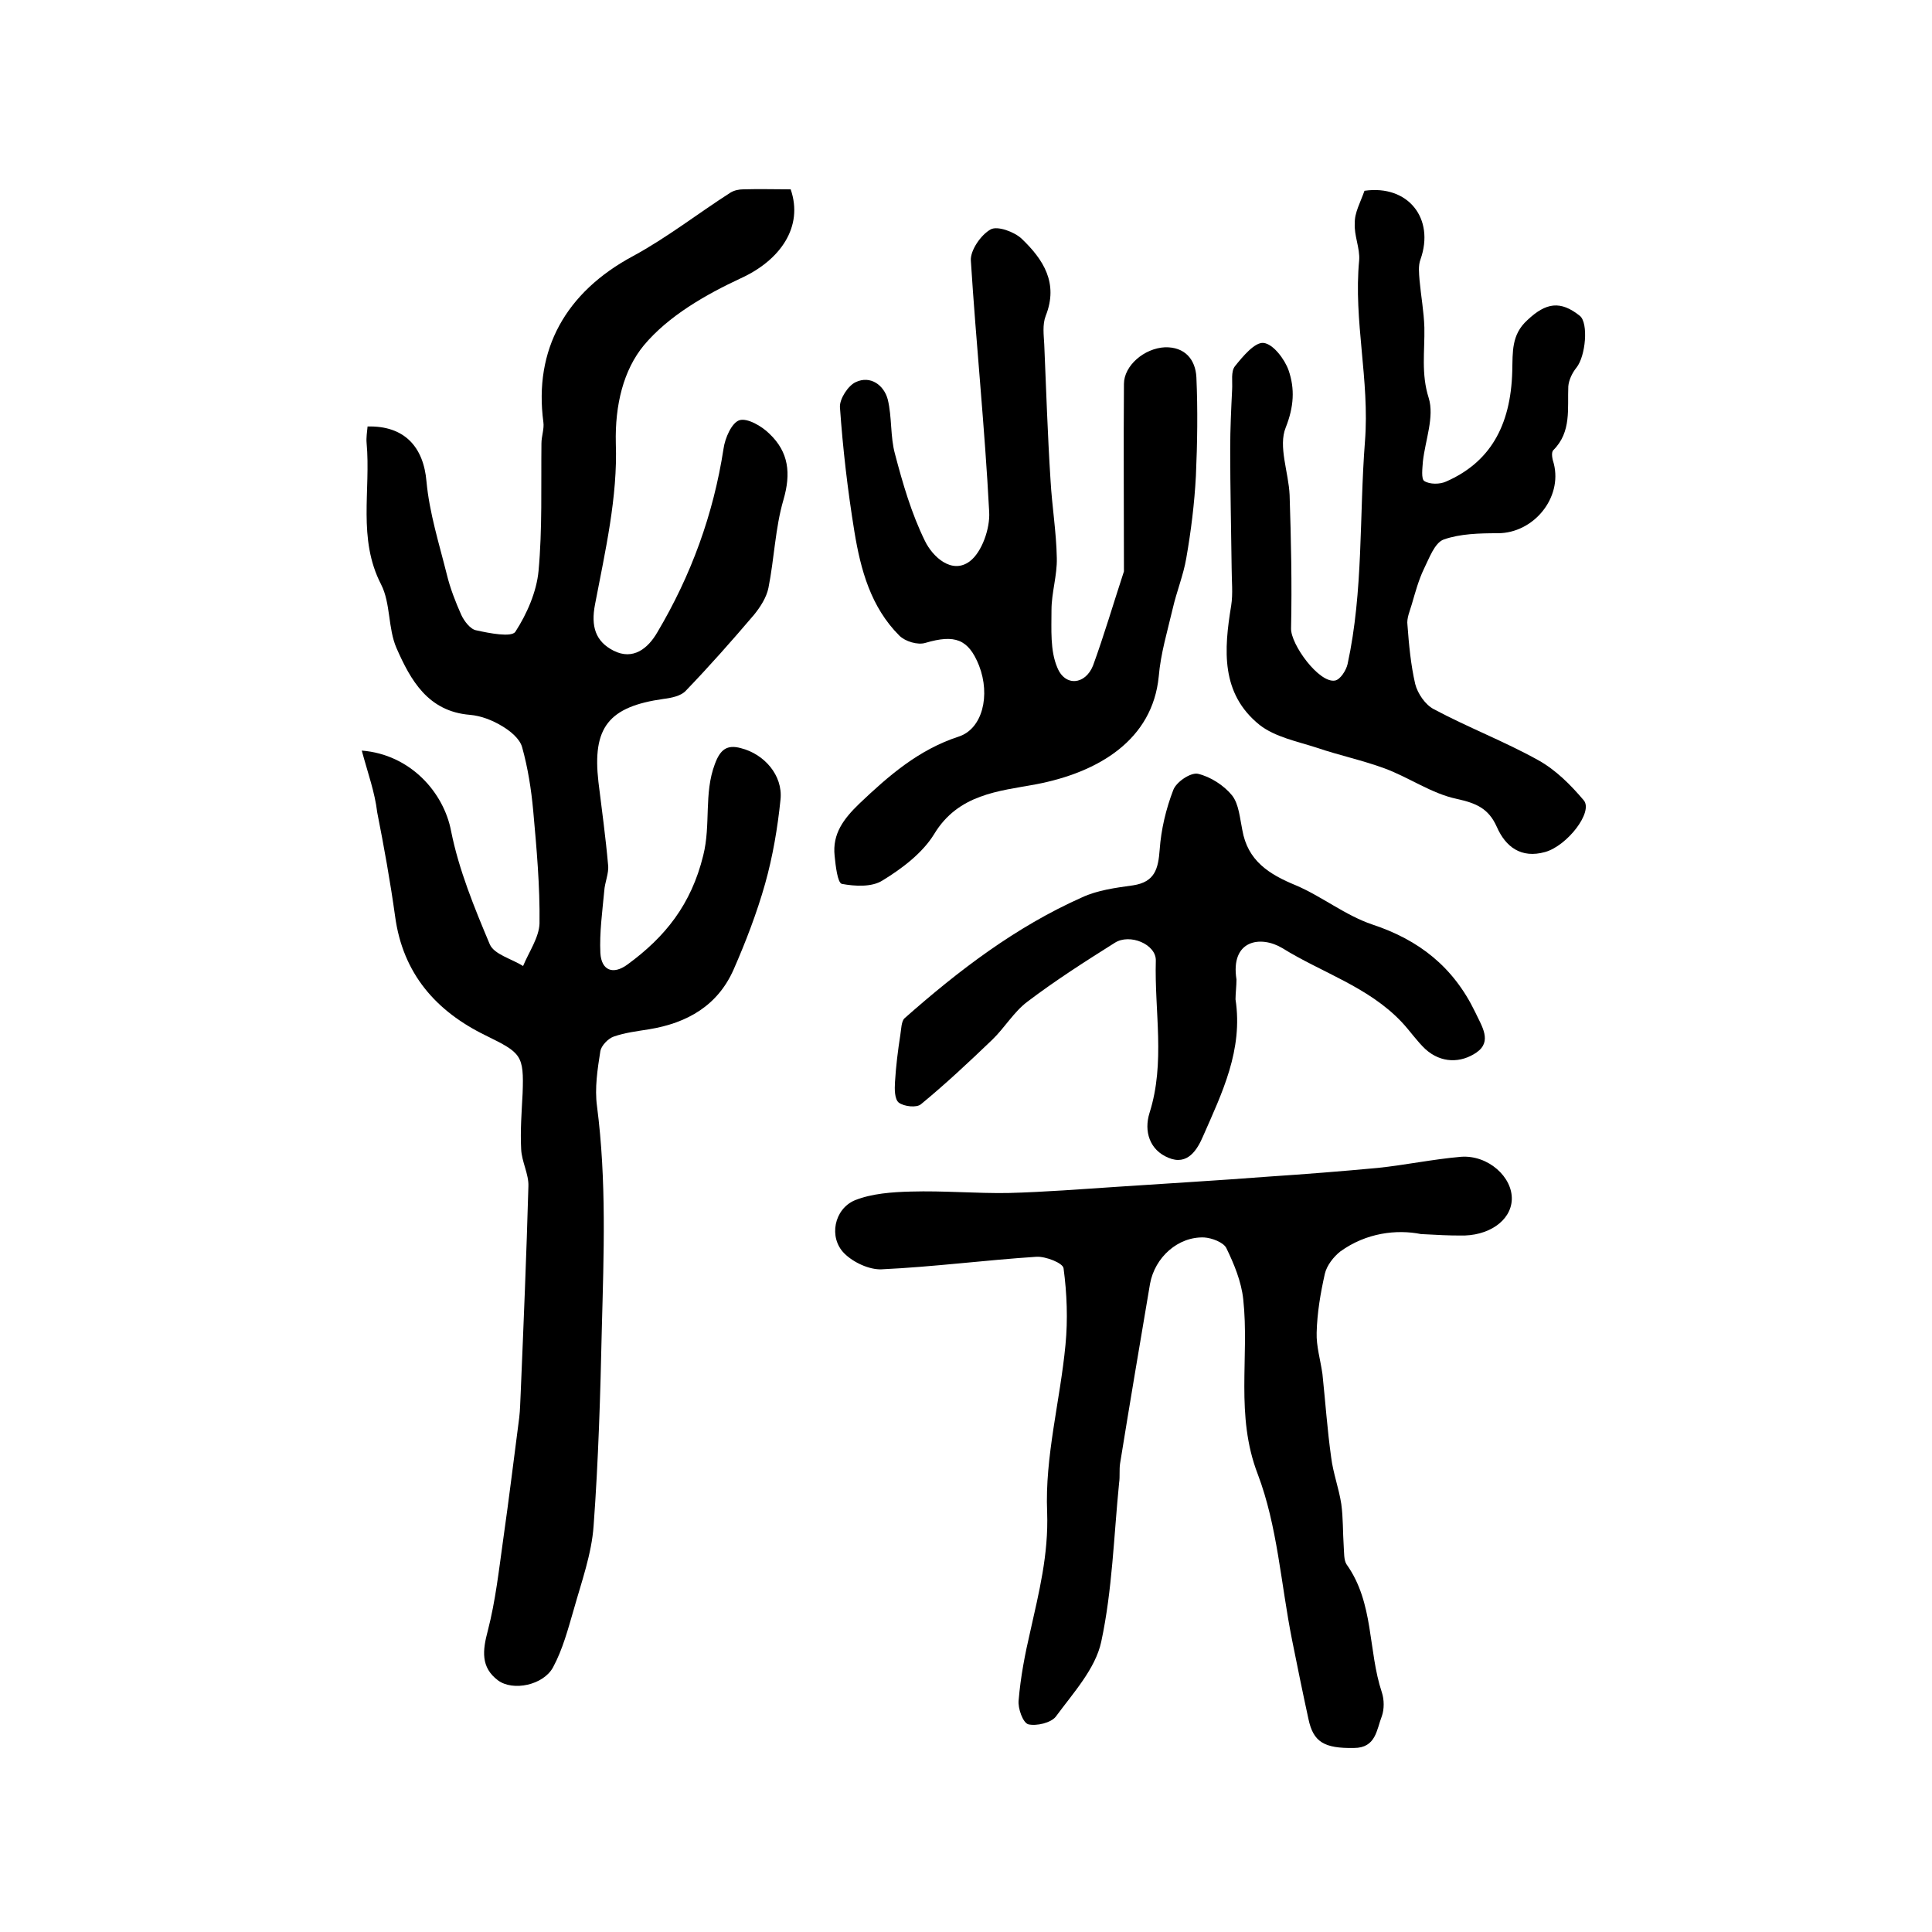
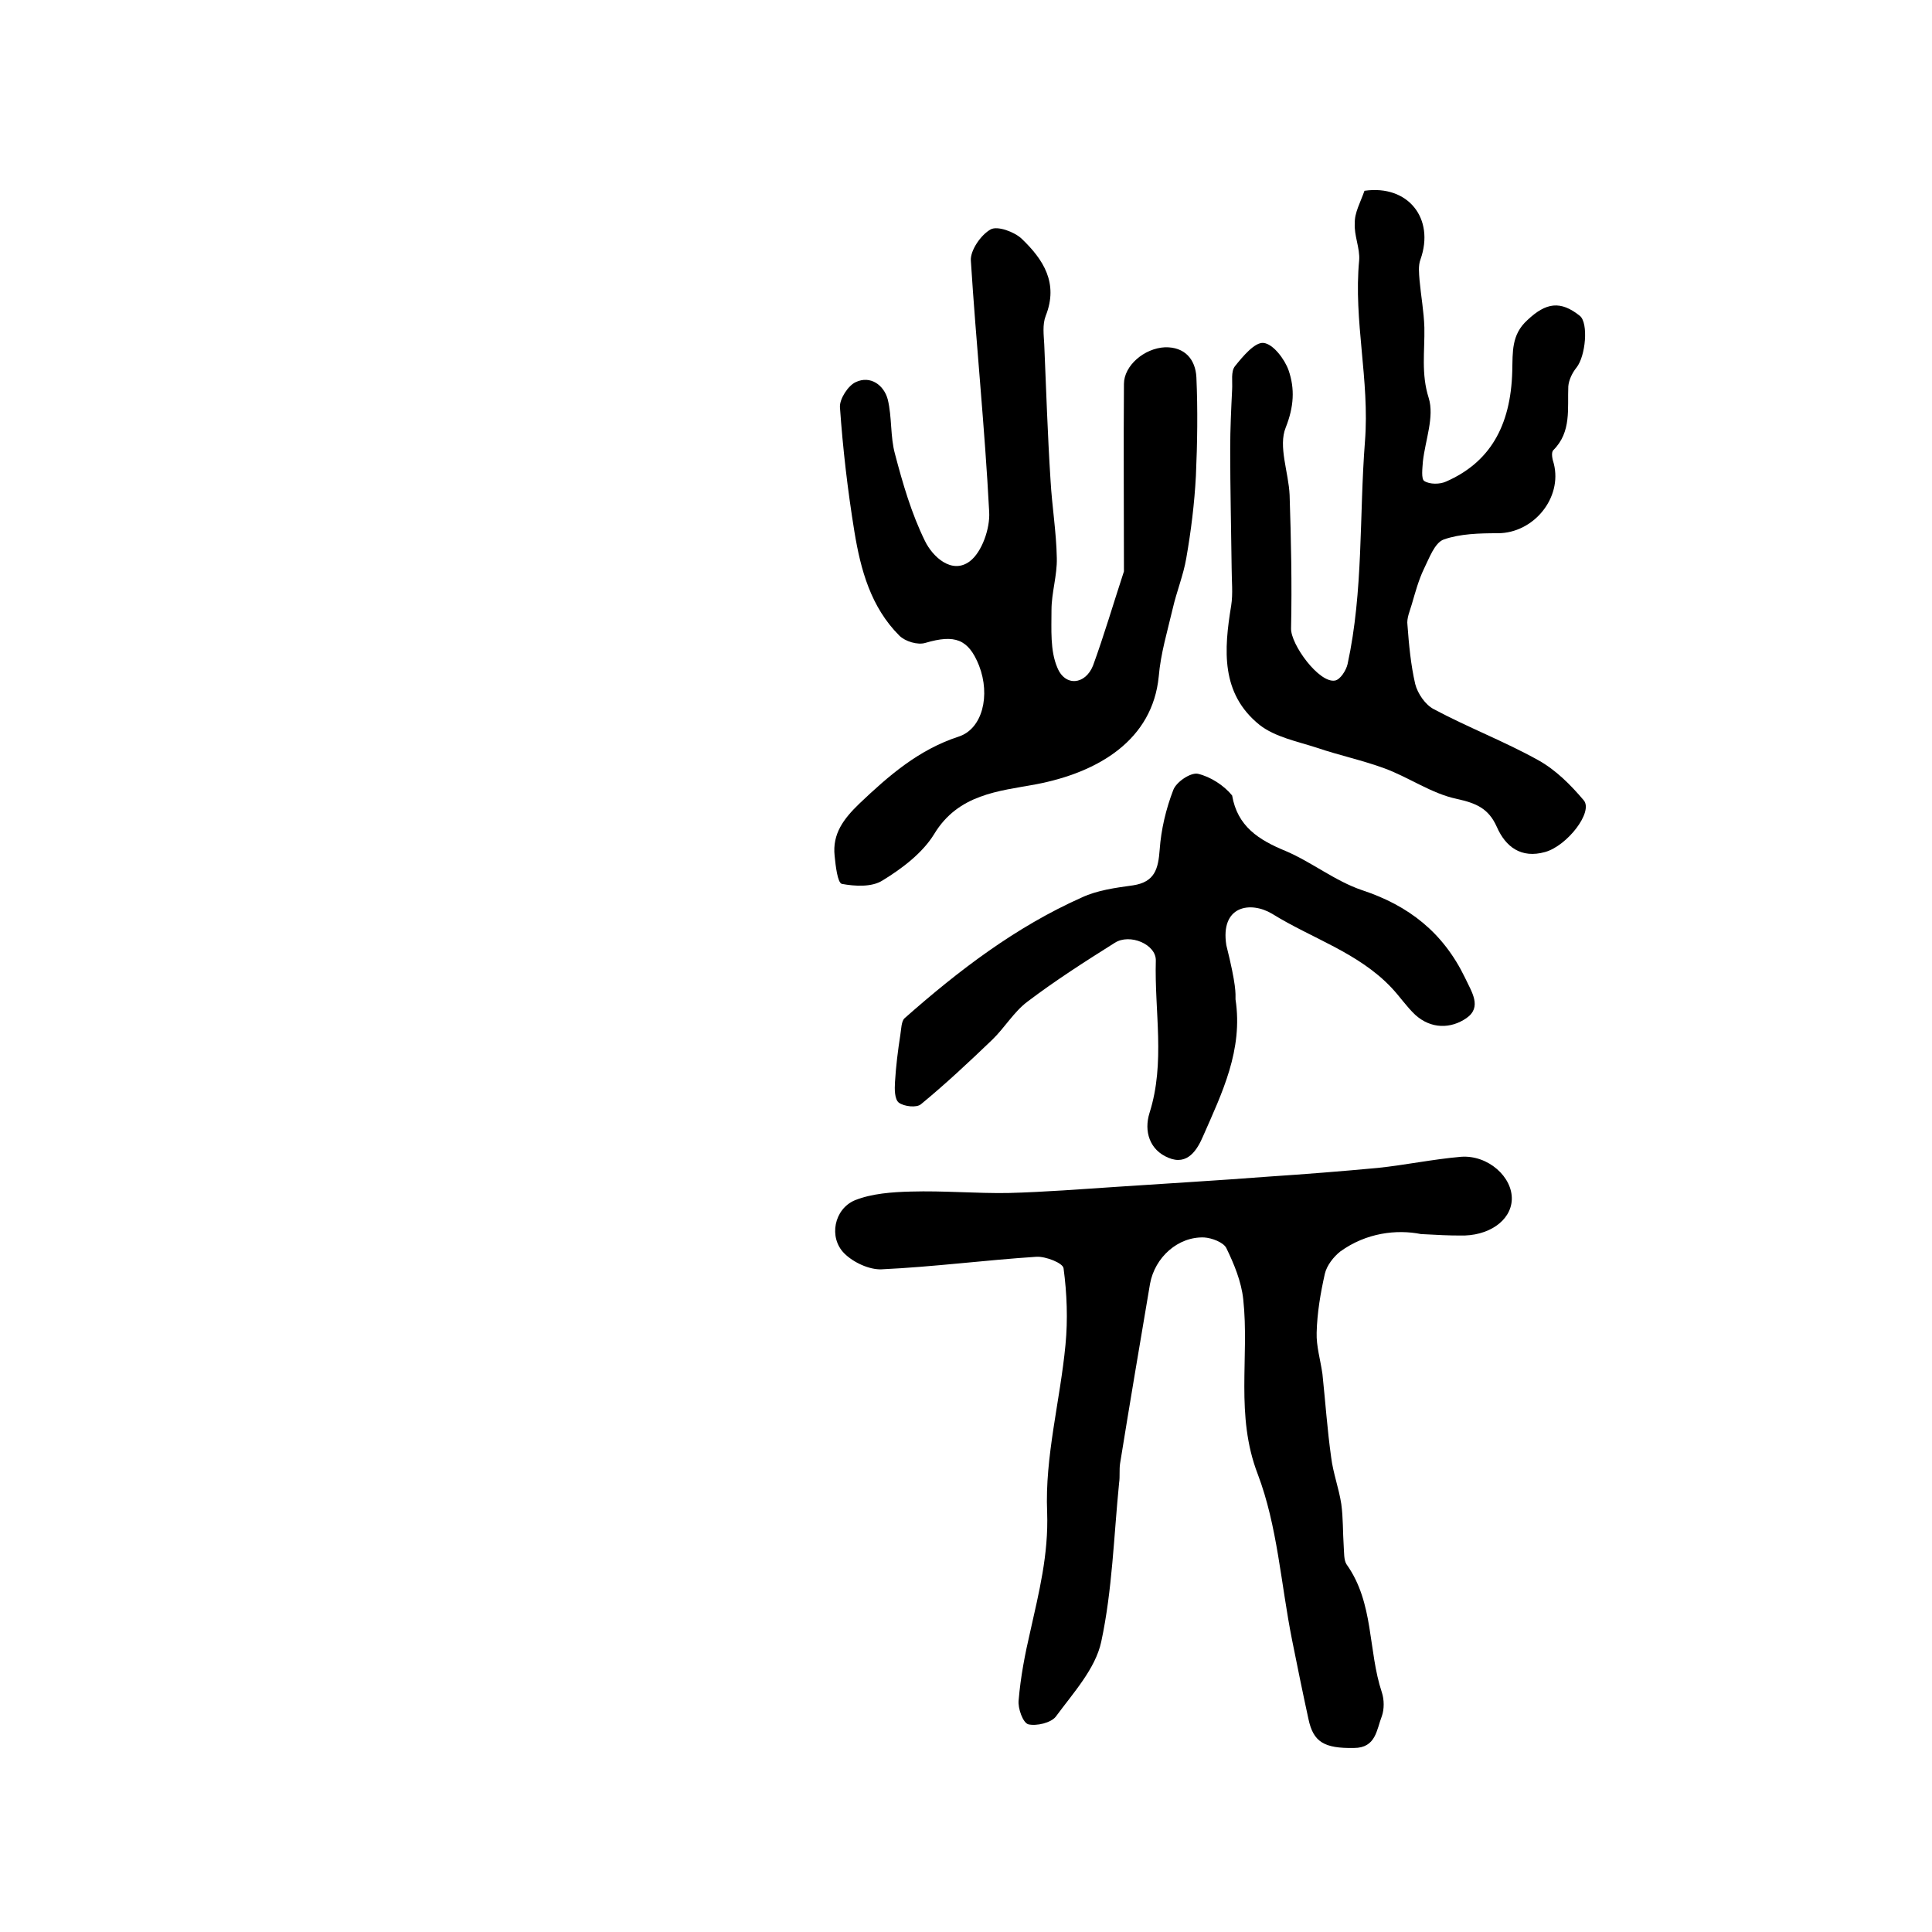
<svg xmlns="http://www.w3.org/2000/svg" version="1.1" id="图层_1" x="0px" y="0px" viewBox="0 0 400 400" style="enable-background:new 0 0 400 400;" xml:space="preserve">
  <style type="text/css">
	.st0{fill:#FFFFFF;}
</style>
  <g>
-     <path d="M74.9,155.4c10.1,0.8,17,8.7,18.5,16.7c1.6,8,4.8,15.8,8,23.4c0.9,2.1,4.5,3,6.9,4.5c1.2-2.9,3.3-5.9,3.4-8.8   c0.1-7.8-0.6-15.5-1.3-23.3c-0.4-4.4-1.1-8.9-2.3-13.2c-0.5-1.8-2.5-3.4-4.2-4.4c-2-1.2-4.3-2.1-6.6-2.3   c-8.7-0.7-12.3-7.2-15.2-13.8c-1.8-4.1-1.2-9.3-3.2-13.2c-4.9-9.5-2.1-19.5-3-29.3c-0.1-1.1,0.1-2.3,0.2-3.4   c7.7-0.2,11.6,4.3,12.2,11.4c0.6,6.5,2.6,12.8,4.2,19.2c0.7,2.9,1.8,5.7,3,8.4c0.6,1.3,1.9,3,3.1,3.2c2.7,0.6,7.3,1.5,8.1,0.3   c2.4-3.7,4.4-8.3,4.8-12.6c0.8-8.7,0.5-17.6,0.6-26.4c0-1.5,0.6-3,0.4-4.4c-2-15,4.6-26.9,18.6-34.4c7-3.8,13.4-8.8,20.1-13.1   c0.8-0.5,1.8-0.7,2.7-0.7c3.3-0.1,6.6,0,9.8,0c2.7,7.8-2.2,14.7-10.3,18.4c-7.3,3.4-15,7.8-20.1,13.9c-4.2,5.1-6,12.3-5.8,20.3   c0.4,11.1-2.2,22.3-4.3,33.3c-0.9,4.6,0.1,7.7,3.8,9.6c4.1,2.1,7.2-0.5,9.1-3.8c7-11.8,11.6-24.4,13.7-38c0.3-2.2,1.7-5.4,3.3-5.9   c1.6-0.5,4.6,1.2,6.2,2.8c4,3.8,4.5,8.2,2.9,13.7c-1.7,5.8-1.9,12.2-3.1,18.2c-0.4,2-1.7,4-3,5.6c-4.6,5.4-9.2,10.6-14.1,15.7   c-1,1.1-3,1.5-4.6,1.7c-11.4,1.6-14.8,5.9-13.5,17.2c0.7,5.7,1.5,11.5,2,17.2c0.2,1.7-0.7,3.6-0.8,5.4c-0.4,4.3-1,8.6-0.8,12.8   c0.2,3.6,2.6,4.6,5.6,2.4c7.8-5.7,13.2-12.4,15.7-22.6c1.6-6.4,0.1-12.8,2.4-18.9c1.1-3,2.5-4.1,5.4-3.3c4.8,1.2,8.7,5.6,8.2,10.6   c-0.6,5.9-1.6,11.8-3.2,17.5c-1.7,6-4,12-6.5,17.7c-3.3,7.5-9.6,11.1-17.5,12.4c-2.5,0.4-5,0.7-7.3,1.5c-1.2,0.4-2.6,1.9-2.8,3   c-0.6,3.8-1.2,7.7-0.7,11.4c2,15.4,1.4,30.8,1,46.1c-0.3,13.6-0.7,27.2-1.7,40.8c-0.4,5.8-2.5,11.6-4.1,17.3   c-1.2,4.1-2.3,8.3-4.3,12c-2,3.7-8.3,5-11.4,2.7c-3.6-2.7-3.2-6.2-2.1-10.3c1.6-6.2,2.3-12.6,3.2-19c1.2-8.4,2.2-16.7,3.3-25.1   c0.2-1.6,0.2-3.3,0.3-5c0.6-14.3,1.2-28.6,1.6-42.9c0.1-2.5-1.4-5.1-1.5-7.7c-0.2-3.8,0.1-7.7,0.3-11.5c0.3-8-0.3-8.4-7.6-12   c-10.3-5-17.2-12.8-18.8-24.7c-1-7.2-2.3-14.4-3.7-21.5C77.6,164,76.2,160.2,74.9,155.4z" />
    <path d="M294.2,255.5c-5-1-11.3-0.3-16.7,3.6c-1.4,1.1-2.8,2.9-3.2,4.6c-0.9,4-1.6,8.1-1.7,12.2c-0.1,2.8,0.8,5.7,1.2,8.6   c0.6,5.7,1,11.5,1.8,17.2c0.4,3.3,1.6,6.4,2.1,9.7c0.4,2.9,0.3,5.8,0.5,8.7c0.1,1.3,0,2.9,0.6,3.8c5.7,8,4.4,17.8,7.3,26.5   c0.5,1.5,0.5,3.5,0,4.9c-1.1,2.8-1.2,6.6-5.8,6.6c-6.1,0.1-8.4-1.2-9.4-6c-1.2-5.5-2.3-10.9-3.4-16.4c-2.3-11.5-3-23.5-7.1-34.3   c-4.7-12.2-1.7-24.2-3-36.2c-0.4-3.7-1.9-7.3-3.5-10.6c-0.6-1.2-3-2.1-4.6-2.2c-5.4-0.2-10.2,4.1-11.2,9.6   c-2.1,12.4-4.2,24.8-6.2,37.2c-0.2,1.3,0,2.7-0.2,4c-1.1,11-1.4,22.2-3.7,32.9c-1.2,5.6-5.8,10.6-9.4,15.5c-1,1.3-4,2-5.7,1.6   c-1.1-0.3-2.2-3.3-2-5c0.4-4.8,1.3-9.5,2.4-14.2c1.8-8.1,3.8-15.9,3.5-24.7c-0.5-11.5,2.7-23.1,3.8-34.7c0.5-5.2,0.3-10.6-0.4-15.8   c-0.1-1.1-3.7-2.5-5.6-2.4c-10.7,0.7-21.4,2.1-32.1,2.6c-2.5,0.1-5.8-1.4-7.7-3.3c-3.3-3.3-2.1-9.2,2.2-11   c3.5-1.4,7.7-1.7,11.6-1.8c6.7-0.2,13.4,0.4,20.1,0.3c7.6-0.2,15.2-0.8,22.8-1.3c10.4-0.7,20.8-1.3,31.2-2.1   c7.5-0.5,15.1-1.1,22.6-1.8c5.7-0.6,11.4-1.8,17.2-2.3c5.6-0.4,10.7,4.2,10.5,8.9c-0.2,4.4-4.9,7.6-10.8,7.4   C300,255.8,297.8,255.7,294.2,255.5z" />
    <path d="M232.7,118.3c0-13-0.1-25.9,0-38.8c0-3.8,4.2-7.4,8.5-7.6c4.1-0.1,6.3,2.5,6.5,6.2c0.3,6.8,0.2,13.6-0.1,20.4   c-0.3,5.7-1,11.4-2,17.1c-0.6,3.5-2,6.9-2.8,10.4c-1.1,4.7-2.5,9.3-2.9,14.1c-1.3,13-12.3,19.8-25.5,22.3c-7.6,1.4-16,2-21,10.3   c-2.4,3.9-6.6,7.1-10.7,9.6c-2.2,1.4-5.7,1.2-8.4,0.7c-0.9-0.2-1.3-3.8-1.5-5.8c-0.5-4.6,1.9-7.7,5.1-10.8   c6.1-5.8,12.3-11.2,20.6-13.9c4.9-1.6,6.6-8.5,4.2-14.7c-2.2-5.5-5-6.5-11.1-4.7c-1.6,0.5-4.2-0.3-5.4-1.5   c-5.9-5.9-8-13.6-9.3-21.5c-1.4-8.6-2.4-17.2-3-25.8c-0.1-1.7,1.7-4.5,3.3-5.2c3-1.4,5.8,0.6,6.6,3.6c0.9,3.7,0.5,7.7,1.5,11.3   c1.6,6.1,3.4,12.3,6.2,18c1.6,3.3,5.6,7,9.3,4.2c2.5-1.9,4.2-6.8,4-10.2c-0.9-17.4-2.7-34.7-3.8-52.1c-0.1-2.1,2.1-5.3,4.1-6.4   c1.4-0.8,4.9,0.5,6.4,1.9c4.5,4.3,7.7,9.2,5,16c-0.7,1.8-0.4,4-0.3,5.9c0.4,9.4,0.7,18.8,1.3,28.1c0.3,5.4,1.2,10.7,1.3,16.1   c0.1,3.6-1.1,7.2-1.1,10.8c0,4-0.3,8.4,1.2,11.9c1.6,4,5.8,3.6,7.4-0.4C228.6,131.5,230.5,125,232.7,118.3z" />
    <path d="M282.5,39.5c9-1.3,14.6,5.7,11.6,14.2c-0.5,1.3-0.3,2.9-0.2,4.3c0.3,3.3,0.9,6.5,1,9.8c0.1,4.9-0.7,9.6,0.9,14.6   c1.2,3.9-0.7,8.7-1.2,13.1c-0.1,1.4-0.4,3.7,0.3,4.1c1.1,0.7,3.2,0.7,4.5,0.1c8.9-3.9,13.4-11.3,13.7-22.9   c0.1-3.9-0.2-7.5,3.1-10.5c3.9-3.7,6.9-4.1,10.9-0.9c1.8,1.5,1.2,8.3-0.7,10.7c-0.9,1.1-1.6,2.6-1.7,3.9c-0.2,4.6,0.7,9.4-3.1,13.2   c-0.5,0.5-0.2,1.9,0.1,2.8c1.8,7.1-4.2,14.4-11.6,14.4c-3.8,0-7.8,0.1-11.2,1.3c-1.9,0.7-3,3.9-4.1,6.1c-1.1,2.3-1.8,4.9-2.5,7.3   c-0.4,1.4-1.1,2.9-0.9,4.3c0.3,4.1,0.7,8.3,1.6,12.2c0.5,2,2.1,4.3,3.8,5.2c7.1,3.8,14.7,6.7,21.7,10.6c3.6,2,6.7,5.1,9.4,8.3   c2,2.4-3.4,9.4-8,10.7c-5,1.4-8.2-1.1-10-5.2c-1.7-3.8-4.2-4.9-8.3-5.8c-5.2-1.1-9.8-4.4-14.9-6.3c-4.6-1.7-9.4-2.7-14.1-4.3   c-4-1.3-8.6-2.2-11.8-4.7c-8.1-6.5-7.4-15.6-5.9-24.7c0.4-2.5,0.1-5.1,0.1-7.7c-0.1-8.3-0.3-16.5-0.3-24.8c0-4.1,0.2-8.2,0.4-12.3   c0.1-1.6-0.3-3.7,0.6-4.8c1.6-2,4.1-5,5.9-4.8c2,0.2,4.4,3.4,5.2,5.7c1.3,3.8,1.1,7.5-0.6,11.8c-1.6,3.9,0.6,9.3,0.8,14   c0.3,9.2,0.5,18.4,0.3,27.6c-0.1,3.3,5.8,11.4,9.1,10.8c1.1-0.2,2.3-2.1,2.6-3.4c3.3-15.2,2.4-30.7,3.6-46.1   c1-12.7-2.4-25-1.2-37.5c0.2-2.5-1.1-5.2-0.9-7.7C280.4,44.1,281.7,41.8,282.5,39.5z" />
-     <path d="M255.8,206.9c1.6,10.5-2.8,19.4-6.7,28.3c-1.2,2.8-3.2,6.2-7.2,4.5c-3.9-1.6-5.1-5.5-3.9-9.3c3.3-10.4,1-21,1.3-31.5   c0.1-3.4-5.4-5.7-8.5-3.7c-6.2,3.9-12.3,7.8-18.1,12.2c-2.8,2.1-4.7,5.4-7.3,7.9c-4.8,4.6-9.6,9.1-14.7,13.3   c-0.9,0.8-3.5,0.5-4.6-0.3c-0.9-0.7-0.9-2.8-0.8-4.3c0.2-3.3,0.6-6.5,1.1-9.7c0.2-1.2,0.2-2.9,0.9-3.5c11.2-9.9,23-18.9,36.7-25   c3.2-1.5,7-2,10.6-2.5c4.5-0.7,5.2-3.4,5.5-7.4c0.3-4.2,1.3-8.4,2.8-12.3c0.6-1.7,3.6-3.7,5.1-3.4c2.6,0.6,5.4,2.4,7.1,4.5   c1.4,1.8,1.6,4.7,2.1,7.1c1.1,6.4,5.5,9.2,11.1,11.5c5.4,2.3,10.2,6.2,15.8,8.1c9.7,3.2,16.8,8.8,21.3,18.1c1.4,3,3.6,6.1,0.3,8.4   c-3.2,2.2-7.3,2.3-10.6-0.7c-1.8-1.7-3.2-3.8-4.9-5.6c-6.9-7.3-16.5-10.2-24.7-15.3c-4.5-2.7-10.8-1.7-9.5,6.5   C256,204.1,255.8,205.7,255.8,206.9z" />
+     <path d="M255.8,206.9c1.6,10.5-2.8,19.4-6.7,28.3c-1.2,2.8-3.2,6.2-7.2,4.5c-3.9-1.6-5.1-5.5-3.9-9.3c3.3-10.4,1-21,1.3-31.5   c0.1-3.4-5.4-5.7-8.5-3.7c-6.2,3.9-12.3,7.8-18.1,12.2c-2.8,2.1-4.7,5.4-7.3,7.9c-4.8,4.6-9.6,9.1-14.7,13.3   c-0.9,0.8-3.5,0.5-4.6-0.3c-0.9-0.7-0.9-2.8-0.8-4.3c0.2-3.3,0.6-6.5,1.1-9.7c0.2-1.2,0.2-2.9,0.9-3.5c11.2-9.9,23-18.9,36.7-25   c3.2-1.5,7-2,10.6-2.5c4.5-0.7,5.2-3.4,5.5-7.4c0.3-4.2,1.3-8.4,2.8-12.3c0.6-1.7,3.6-3.7,5.1-3.4c2.6,0.6,5.4,2.4,7.1,4.5   c1.1,6.4,5.5,9.2,11.1,11.5c5.4,2.3,10.2,6.2,15.8,8.1c9.7,3.2,16.8,8.8,21.3,18.1c1.4,3,3.6,6.1,0.3,8.4   c-3.2,2.2-7.3,2.3-10.6-0.7c-1.8-1.7-3.2-3.8-4.9-5.6c-6.9-7.3-16.5-10.2-24.7-15.3c-4.5-2.7-10.8-1.7-9.5,6.5   C256,204.1,255.8,205.7,255.8,206.9z" />
  </g>
</svg>